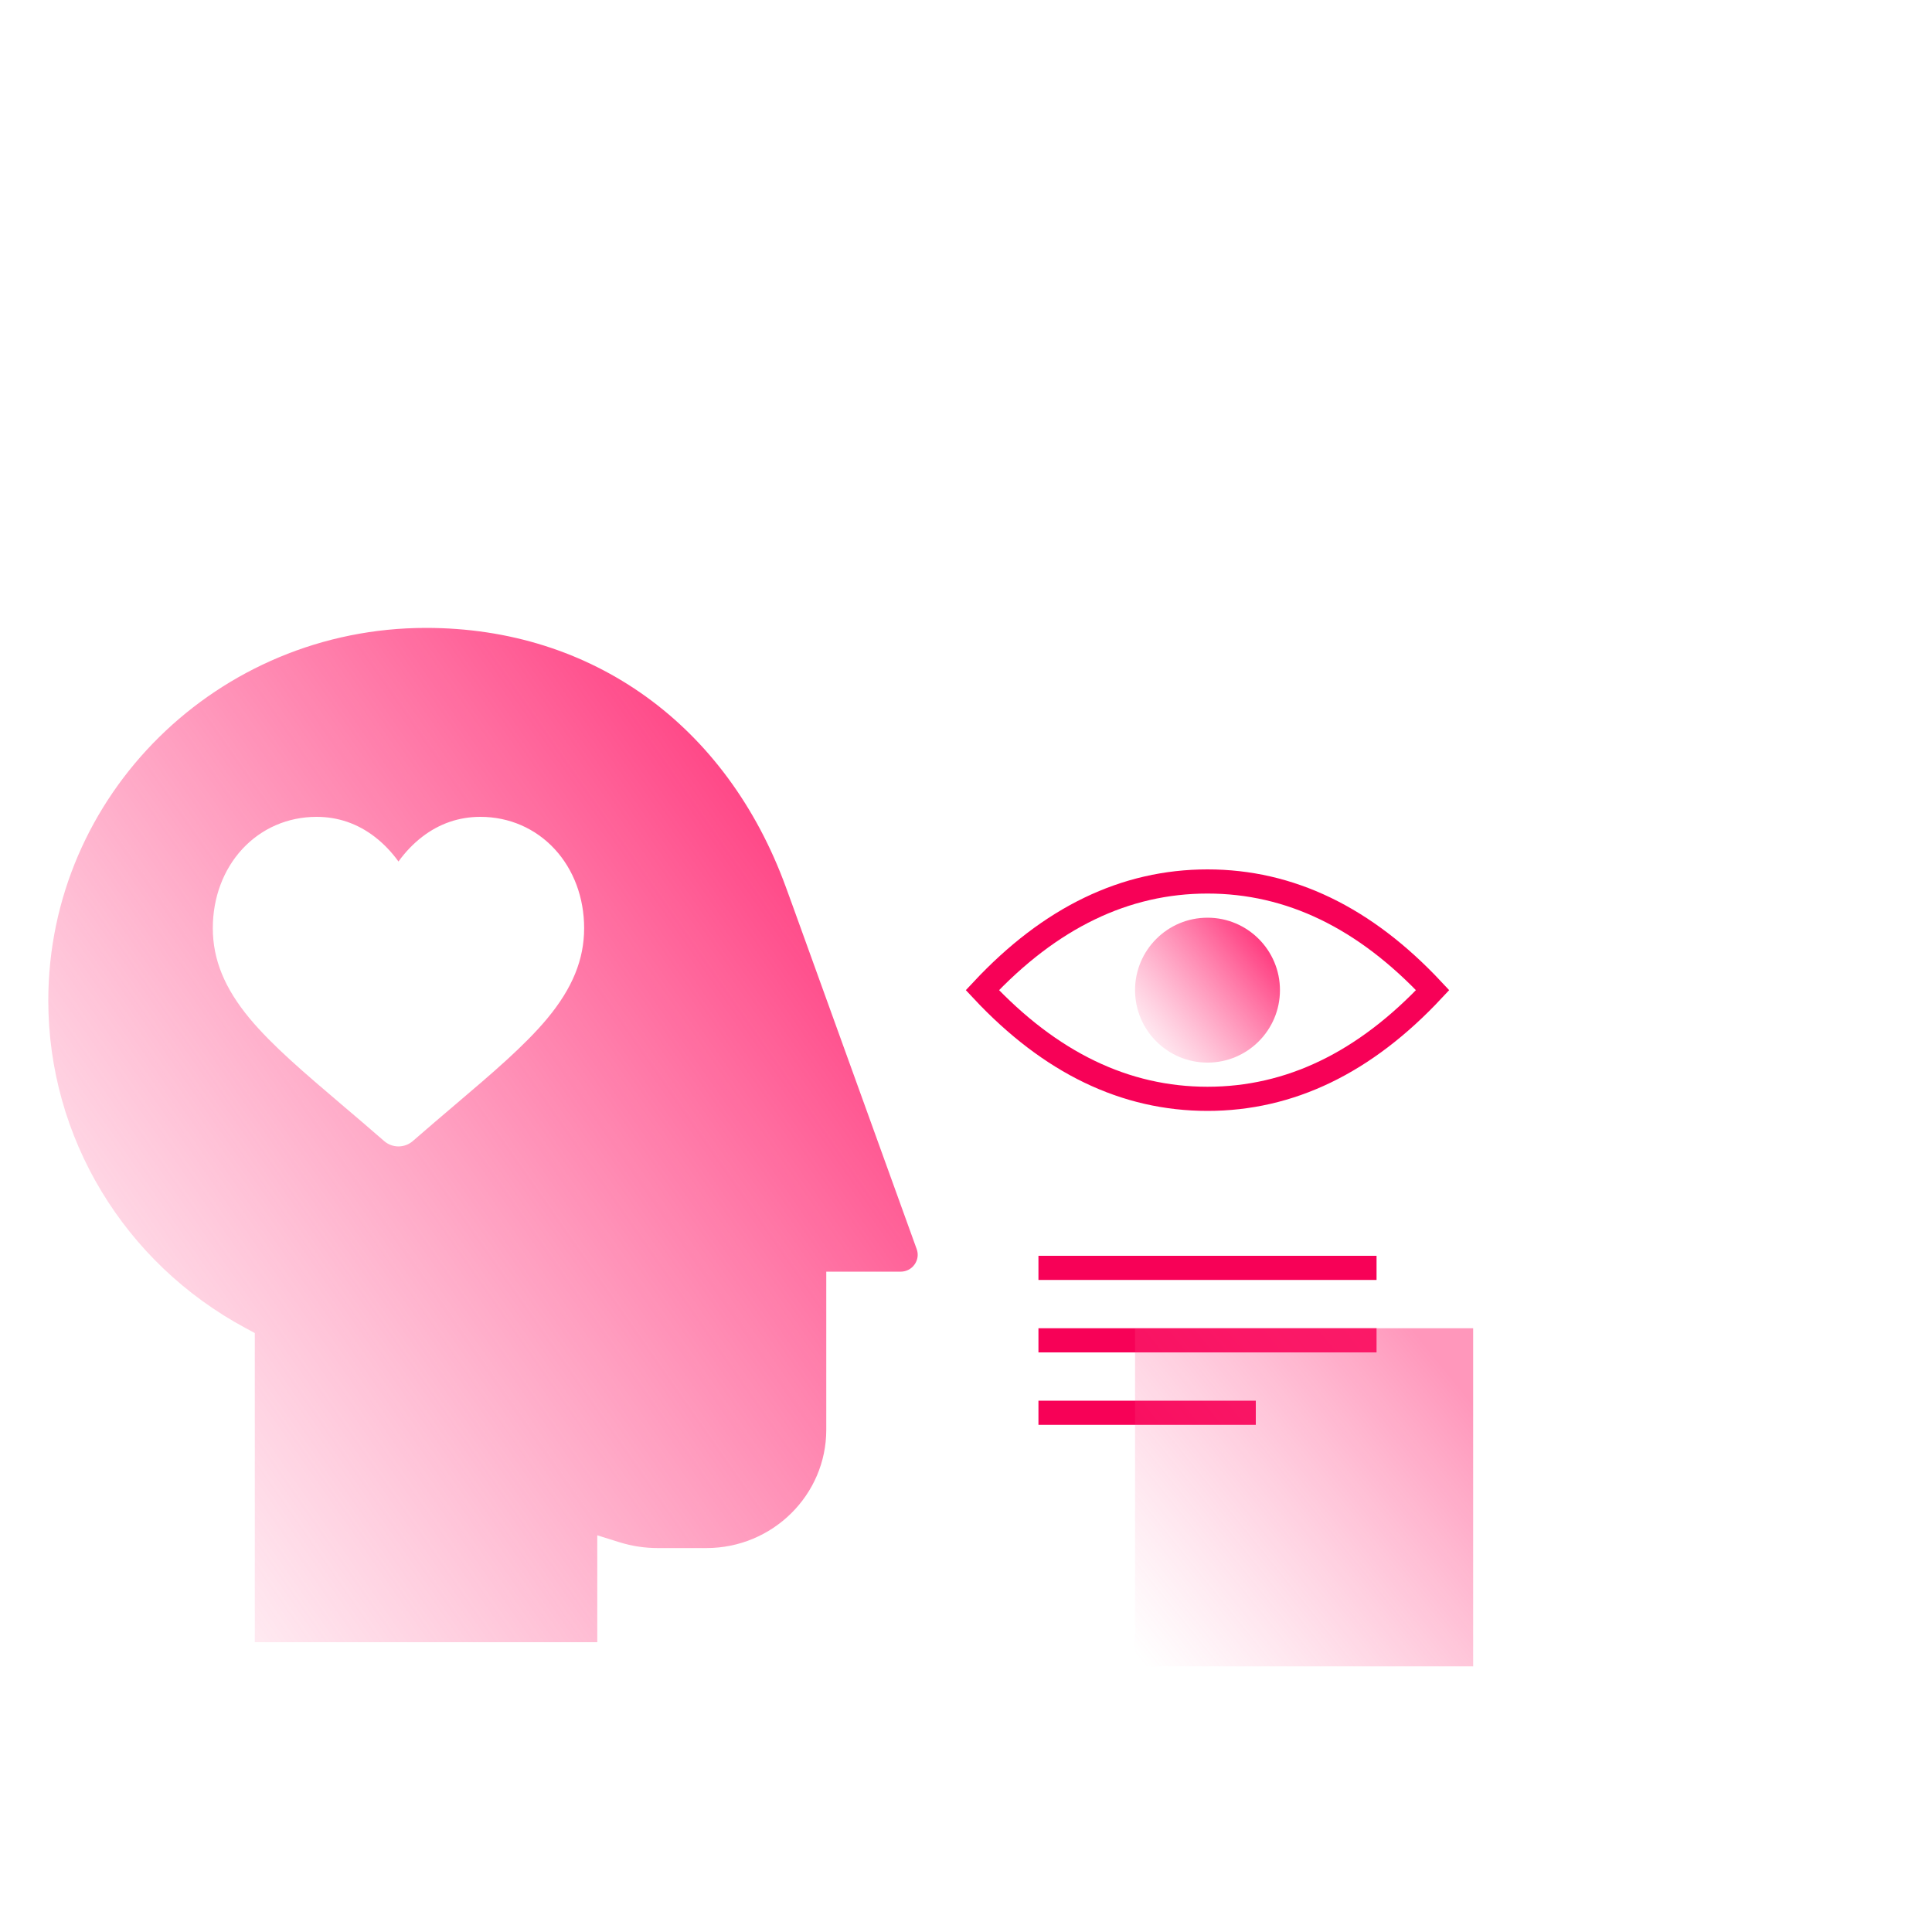
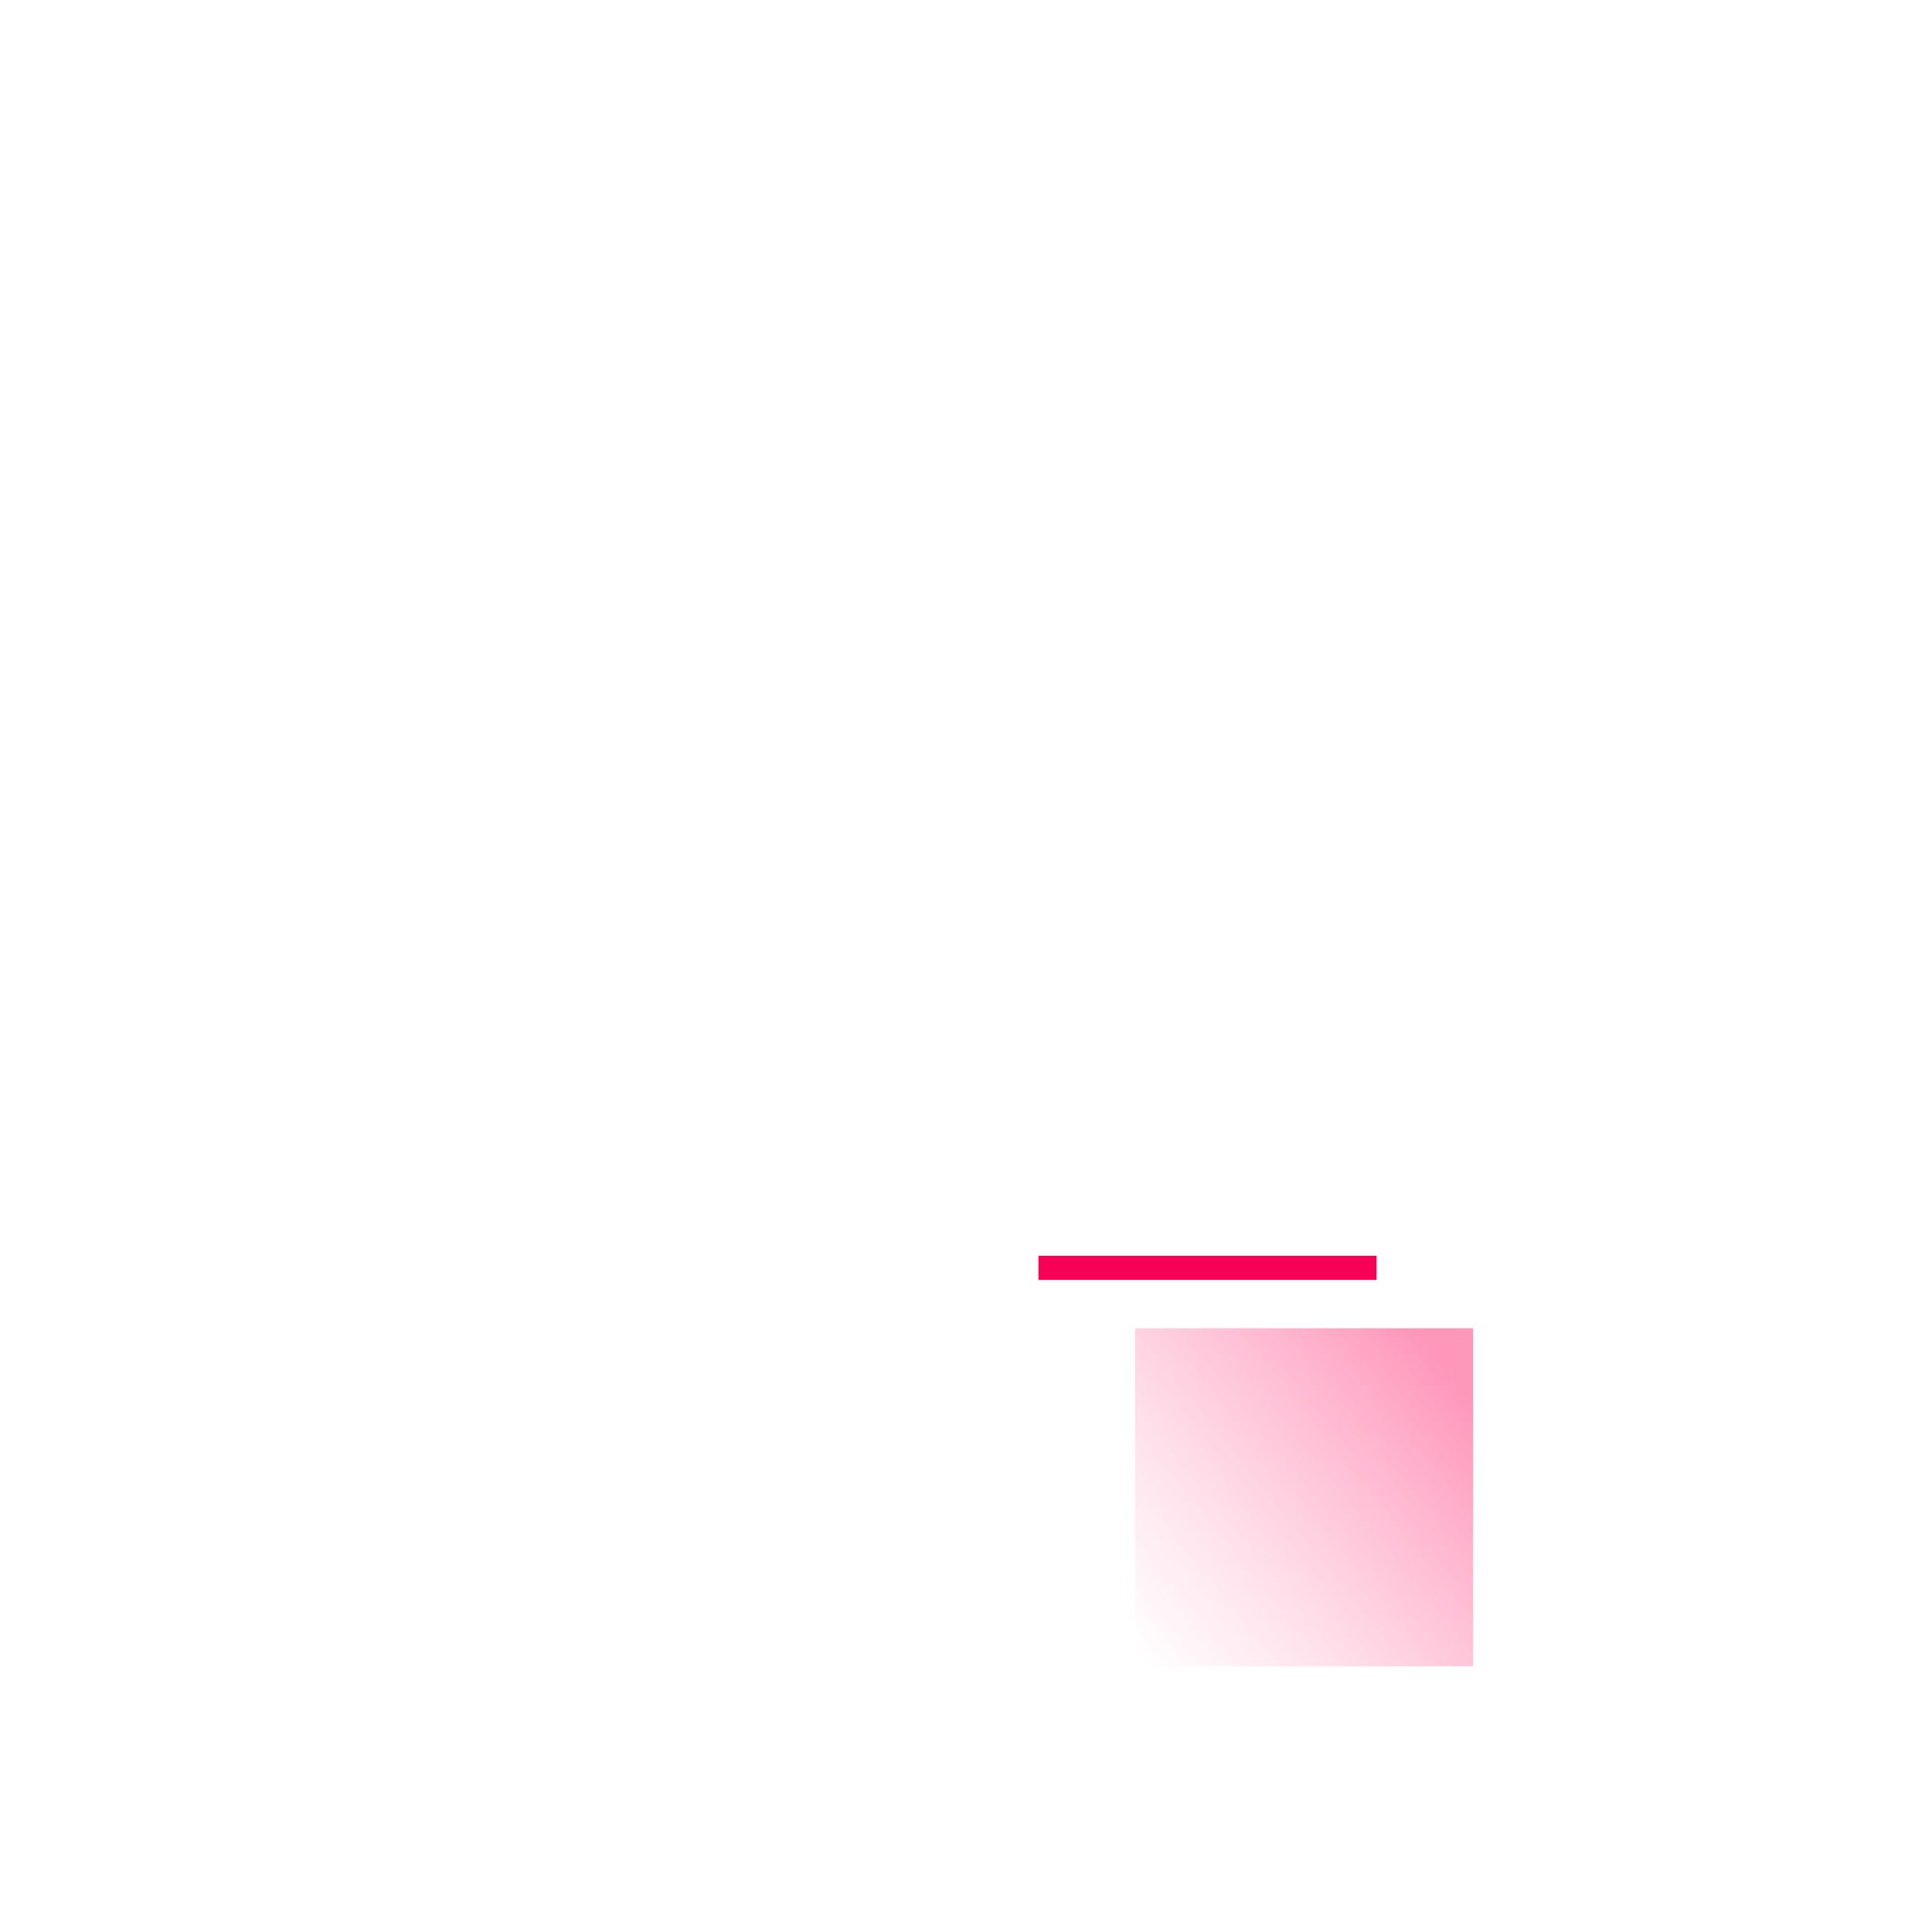
<svg xmlns="http://www.w3.org/2000/svg" width="80px" height="80px" viewBox="0 0 80 80">
  <title>4C067DE0-CFB8-4B54-80C5-E8F31BBB0512</title>
  <desc>Created with sketchtool.</desc>
  <defs>
    <linearGradient x1="-1.449%" y1="94.856%" x2="94.983%" y2="16.753%" id="linearGradient-1">
      <stop stop-color="#FF6399" stop-opacity="0" offset="0%" />
      <stop stop-color="#FF3078" offset="100%" />
    </linearGradient>
  </defs>
  <g id="Symbols" stroke="none" stroke-width="1" fill="none" fill-rule="evenodd">
    <g id="icn-ux" fill-rule="nonzero">
-       <path d="M37.869,52.361 C37.735,52.549 37.524,52.657 37.29,52.657 L34.214,52.657 L34.214,59.205 C34.214,61.905 31.988,64.102 29.251,64.102 L27.233,64.102 C26.697,64.102 26.166,64.021 25.654,63.862 L24.732,63.574 L24.732,68 L10.551,68 L10.551,55.198 L10.18,54.999 C5.134,52.292 2,47.094 2,41.432 C2,32.923 9.016,26 17.641,26 C24.52,26 30.091,30.014 32.543,36.738 C32.635,36.99 32.721,37.224 32.8,37.443 L37.958,51.722 C38.037,51.939 38.004,52.172 37.869,52.361 Z M15.906,47.248 C16.07,47.391 16.281,47.471 16.5,47.471 C16.719,47.471 16.93,47.391 17.094,47.248 C17.717,46.705 18.317,46.195 18.846,45.745 C20.395,44.428 21.732,43.291 22.663,42.171 C23.703,40.918 24.188,39.731 24.188,38.433 C24.188,37.173 23.754,36.01 22.968,35.159 C22.172,34.298 21.08,33.824 19.892,33.824 C19.005,33.824 18.192,34.103 17.477,34.655 C17.116,34.934 16.788,35.275 16.5,35.673 C16.212,35.275 15.884,34.934 15.523,34.655 C14.808,34.103 13.995,33.824 13.108,33.824 C11.92,33.824 10.828,34.298 10.032,35.159 C9.246,36.01 8.812,37.173 8.812,38.433 C8.812,39.731 9.297,40.918 10.337,42.171 C11.268,43.291 12.606,44.428 14.157,45.748 C14.686,46.197 15.285,46.706 15.906,47.248 Z" id="Combined-Shape" fill="url(#linearGradient-1)" />
-       <path d="M59.322,41 C56.508,37.991 53.407,36.5 50,36.5 C46.593,36.5 43.492,37.991 40.678,41 C43.492,44.009 46.593,45.5 50,45.5 C53.407,45.5 56.508,44.009 59.322,41 Z" id="Oval" stroke="#F70157" />
-       <rect id="Rectangle" fill="#F70157" x="43" y="58" width="9" height="1" />
-       <rect id="Rectangle" fill="#F70157" x="43" y="55" width="14" height="1" />
      <rect id="Rectangle" fill="#F70157" x="43" y="52" width="14" height="1" />
-       <circle id="Oval" fill="url(#linearGradient-1)" cx="50" cy="41" r="3" />
      <rect id="Rectangle" fill="url(#linearGradient-1)" opacity="0.5" x="47" y="55" width="14" height="14" />
    </g>
  </g>
</svg>